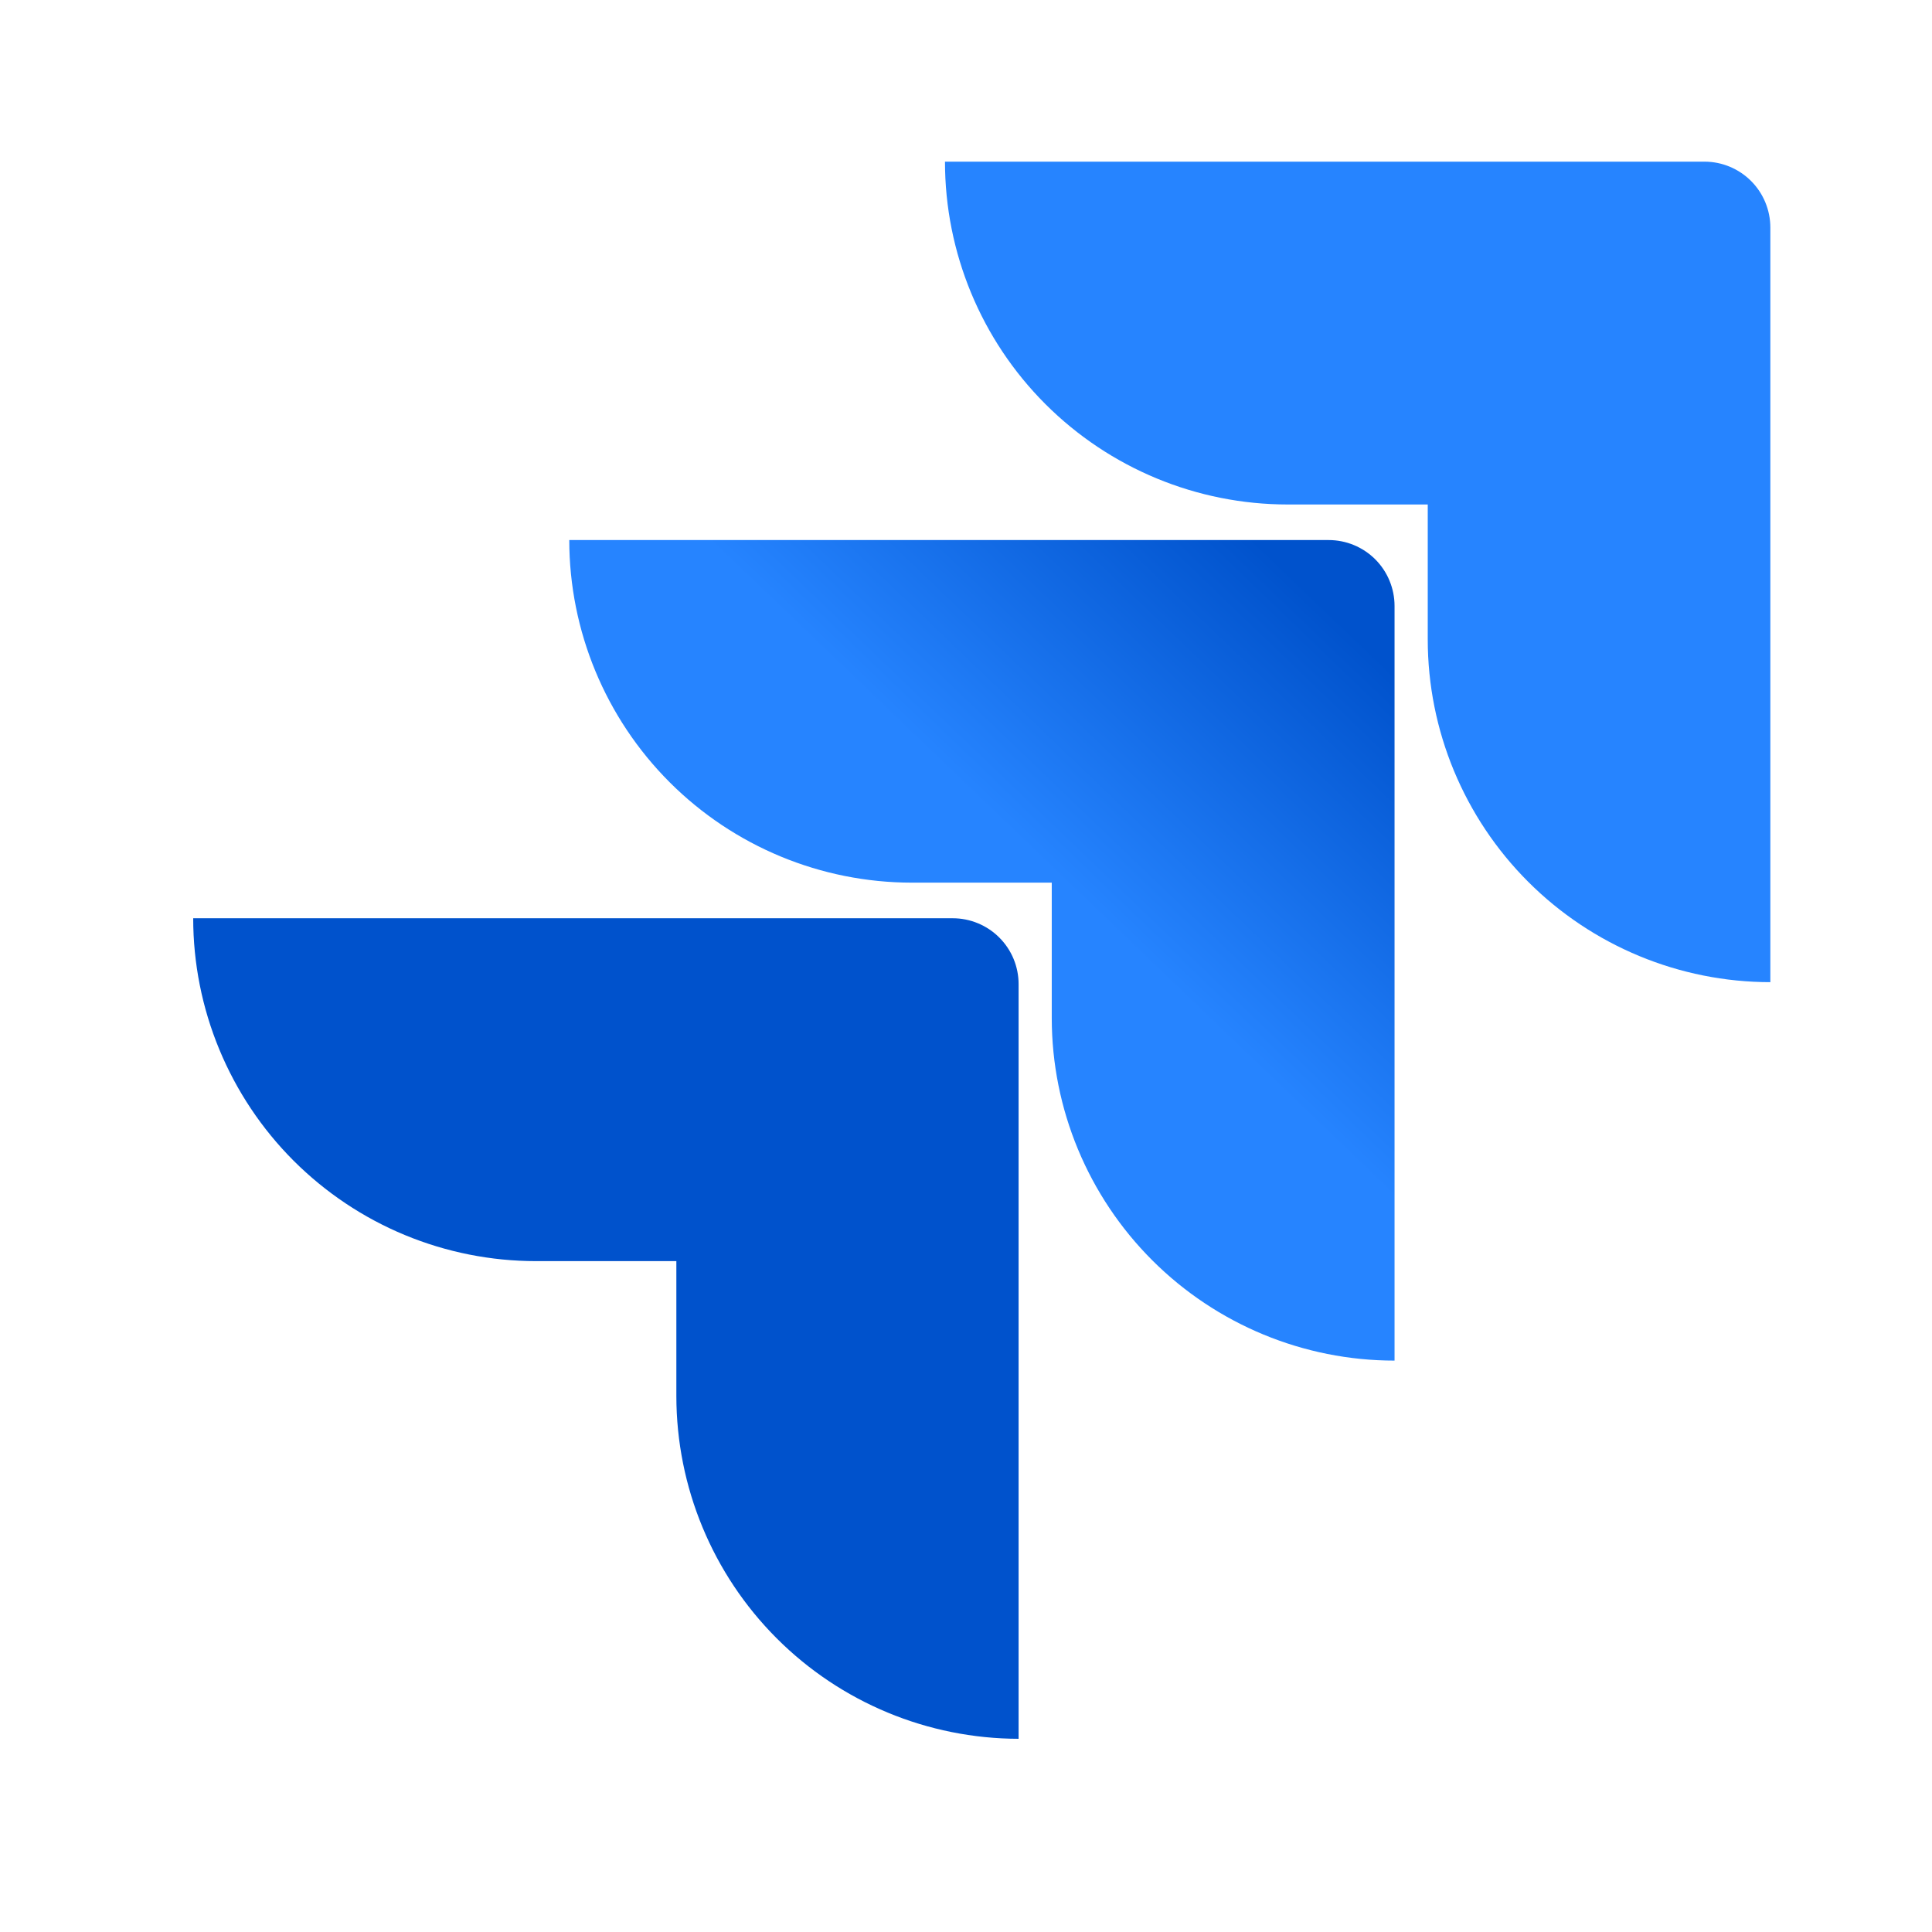
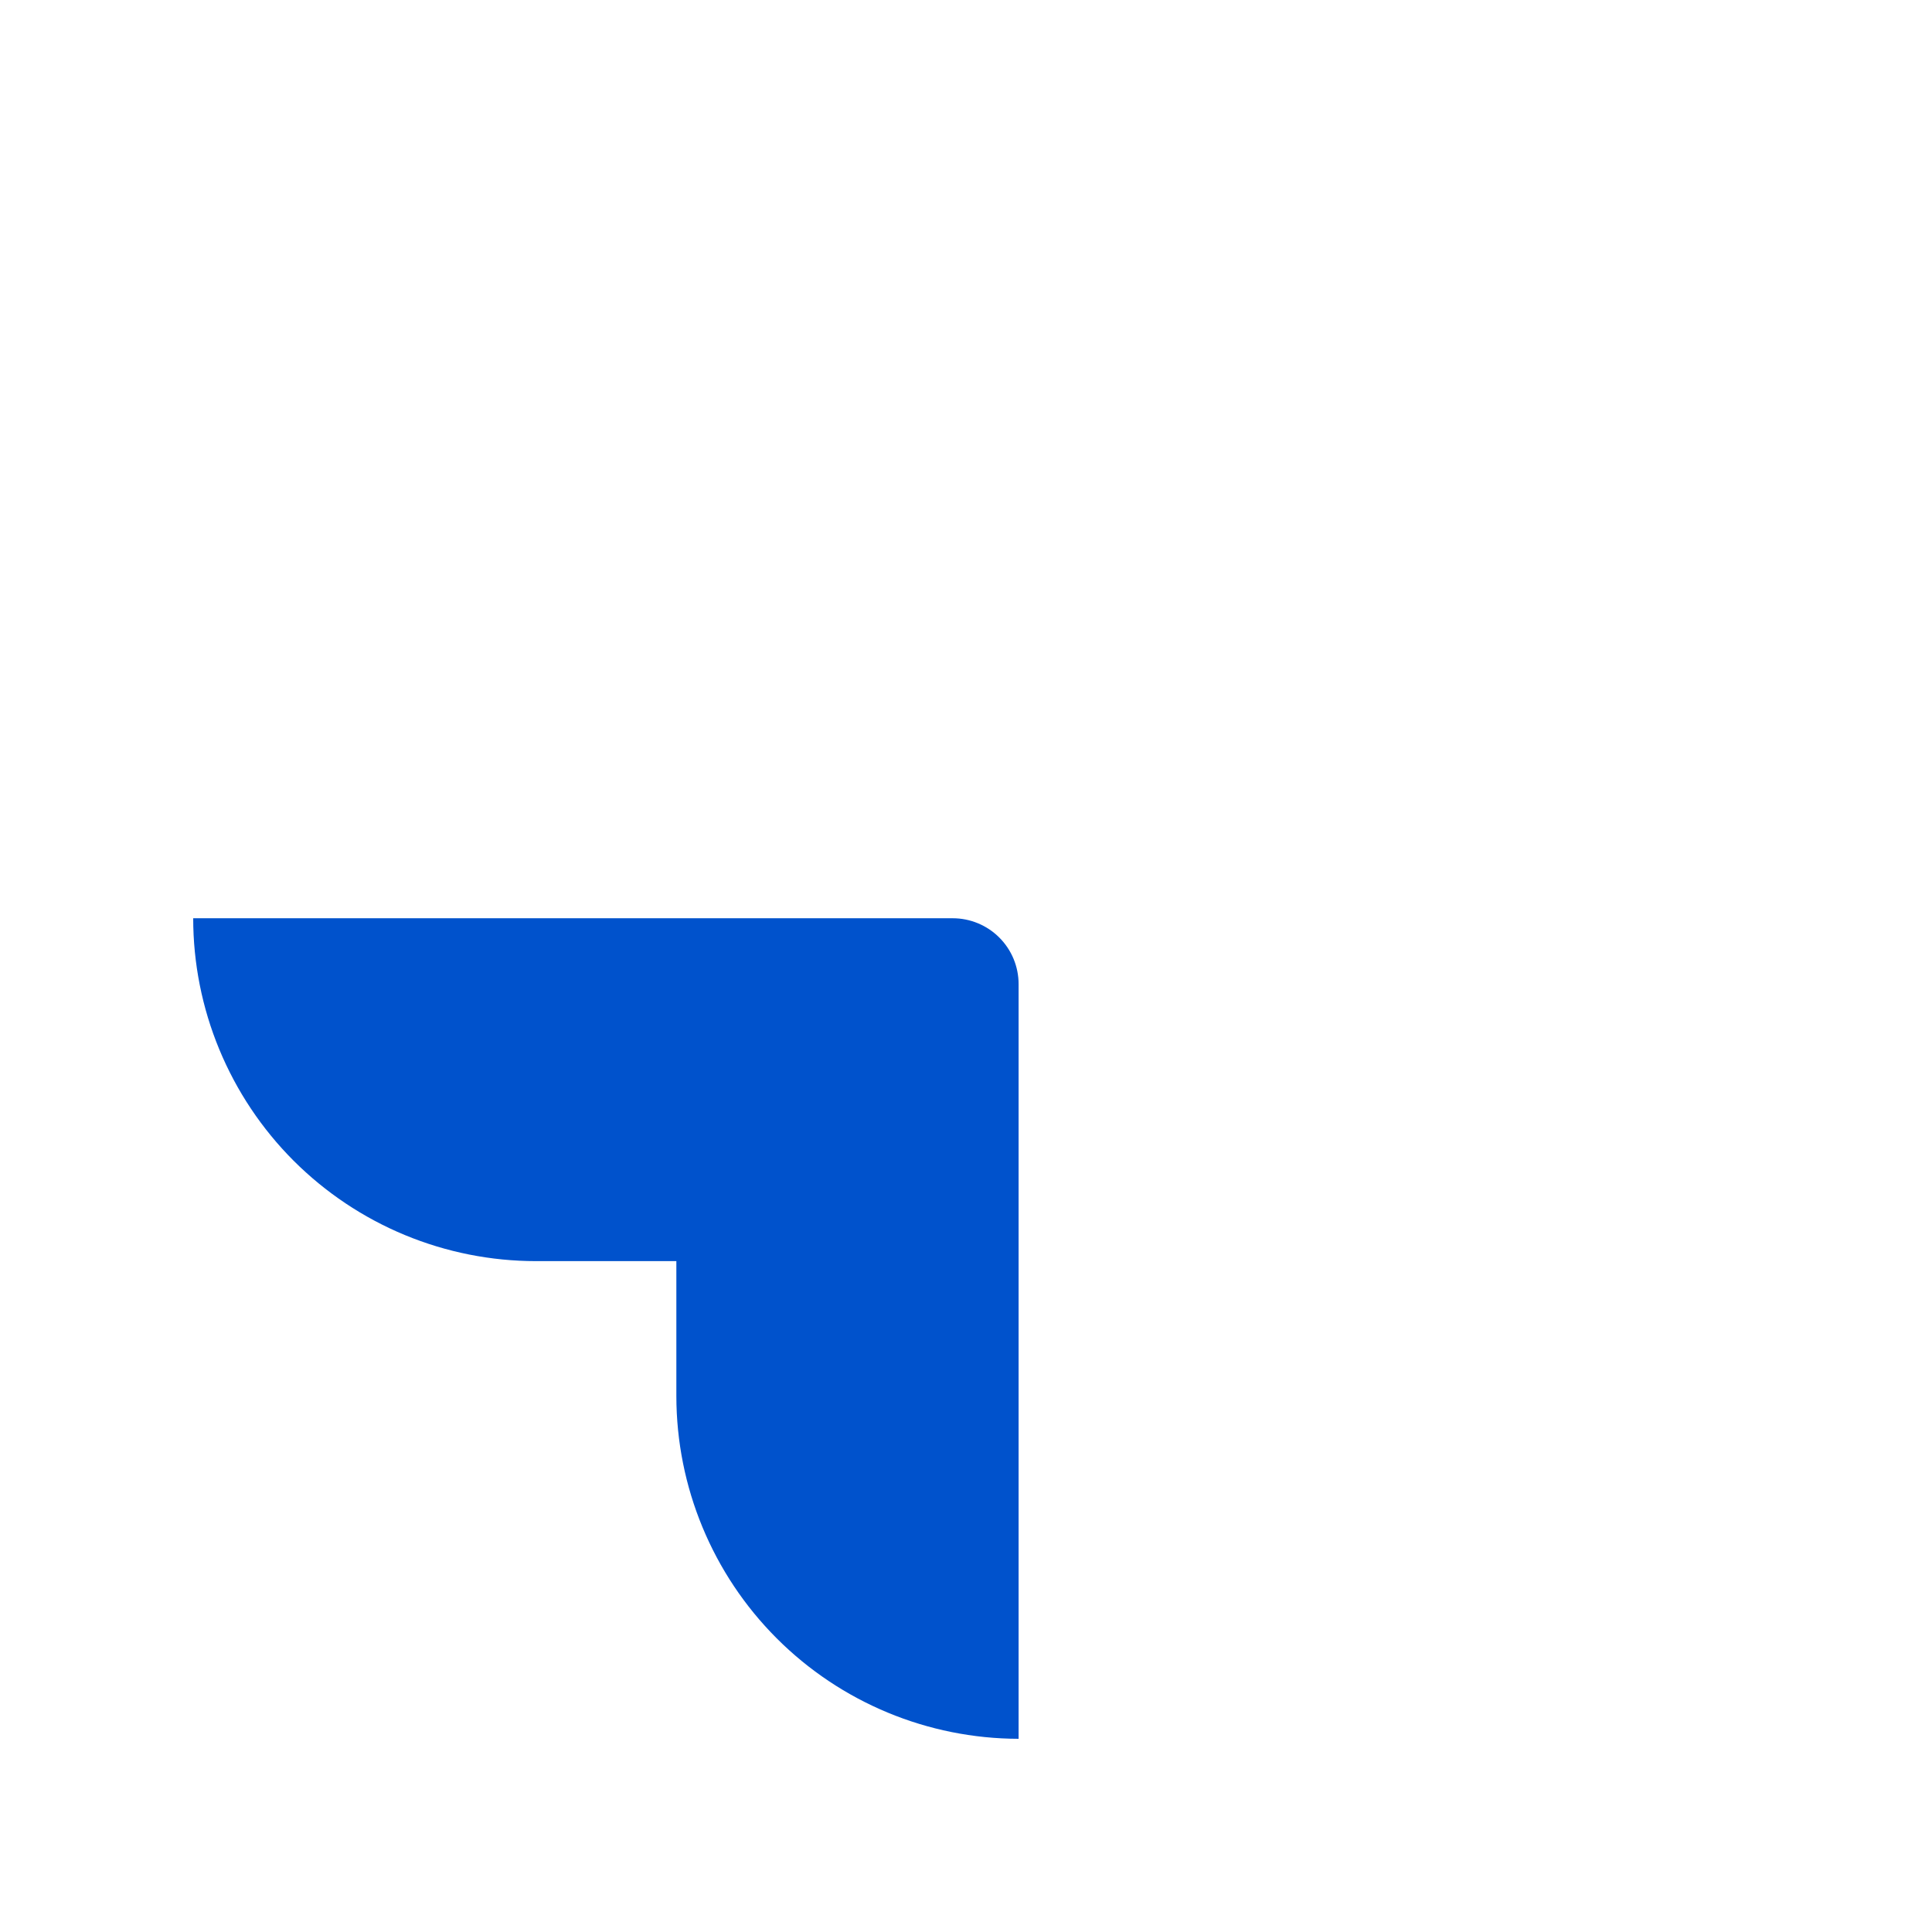
<svg xmlns="http://www.w3.org/2000/svg" width="49" height="49" viewBox="0 0 49 49" fill="none">
  <g clip-path="url(#clip0_132_2777)">
-     <path d="M43.229 4.1H23.967C23.967 6.406 24.883 8.618 26.513 10.248C28.144 11.879 30.355 12.795 32.661 12.795H36.211V16.22C36.212 18.524 37.128 20.734 38.757 22.363C40.386 23.992 42.596 24.909 44.9 24.91V5.771C44.9 5.328 44.724 4.903 44.411 4.59C44.097 4.276 43.672 4.1 43.229 4.1Z" fill="#2684FF" />
-     <path d="M33.698 13.697H14.438C14.439 16.001 15.355 18.21 16.984 19.84C18.613 21.469 20.823 22.385 23.127 22.386H26.675V25.824C26.677 28.128 27.595 30.337 29.225 31.965C30.855 33.593 33.065 34.508 35.369 34.508V15.368C35.369 14.925 35.193 14.5 34.88 14.186C34.566 13.873 34.141 13.697 33.698 13.697Z" fill="url(#paint0_linear_132_2777)" />
    <path d="M24.163 23.289H4.9C4.9 24.43 5.125 25.561 5.562 26.616C5.999 27.671 6.639 28.63 7.446 29.438C8.254 30.245 9.212 30.886 10.267 31.323C11.322 31.76 12.453 31.985 13.595 31.985H17.154V35.41C17.156 37.713 18.07 39.921 19.697 41.55C21.324 43.179 23.531 44.096 25.834 44.1V24.96C25.834 24.516 25.658 24.091 25.344 23.778C25.031 23.465 24.606 23.289 24.163 23.289Z" fill="url(#paint1_linear_132_2777)" />
  </g>
  <defs>
    <linearGradient id="paint0_linear_132_2777" x1="30.707" y1="9.658" x2="22.564" y2="18.155" gradientUnits="userSpaceOnUse">
      <stop offset="0.18" stop-color="#0052CC" />
      <stop offset="1" stop-color="#2684FF" />
    </linearGradient>
    <linearGradient id="paint1_linear_132_2777" x1="614.551" y1="568.816" x2="264.675" y2="915.071" gradientUnits="userSpaceOnUse">
      <stop offset="0.18" stop-color="#0052CC" />
      <stop offset="1" stop-color="#2684FF" />
    </linearGradient>
    <clipPath id="clip0_132_2777">
      <rect width="48" height="48" fill="white" transform="translate(0.9 0.1)" />
    </clipPath>
  </defs>
</svg>